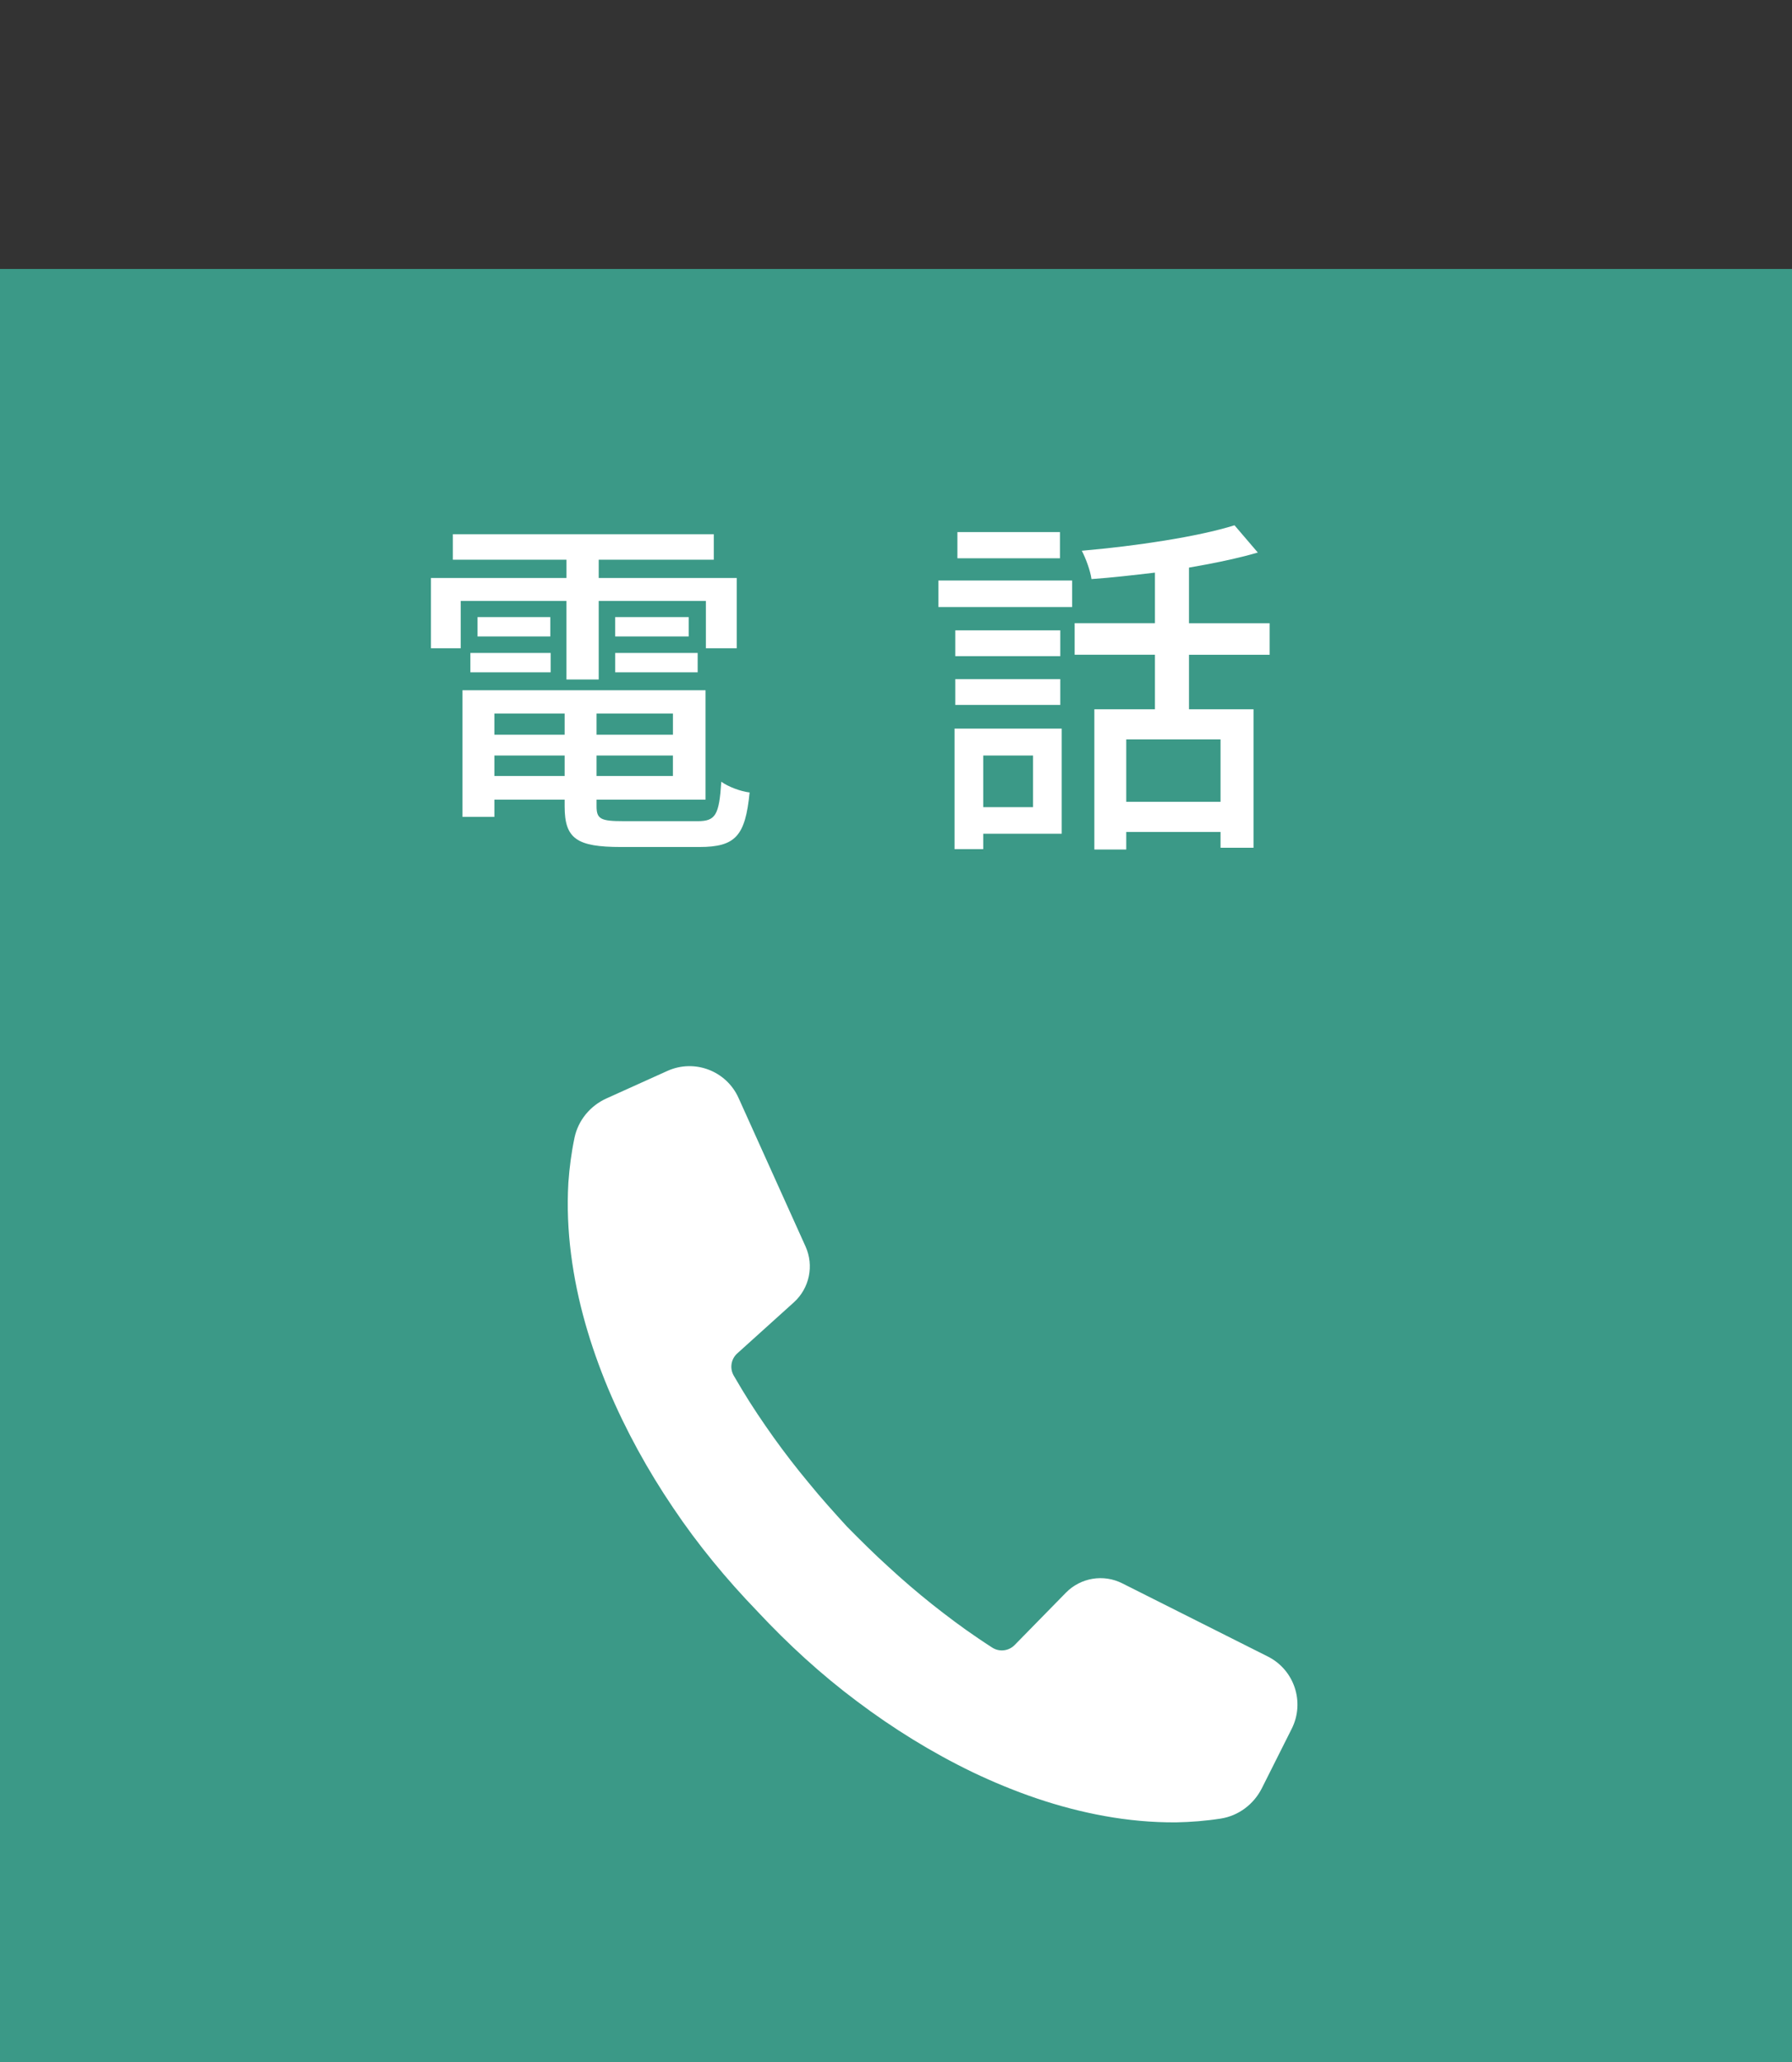
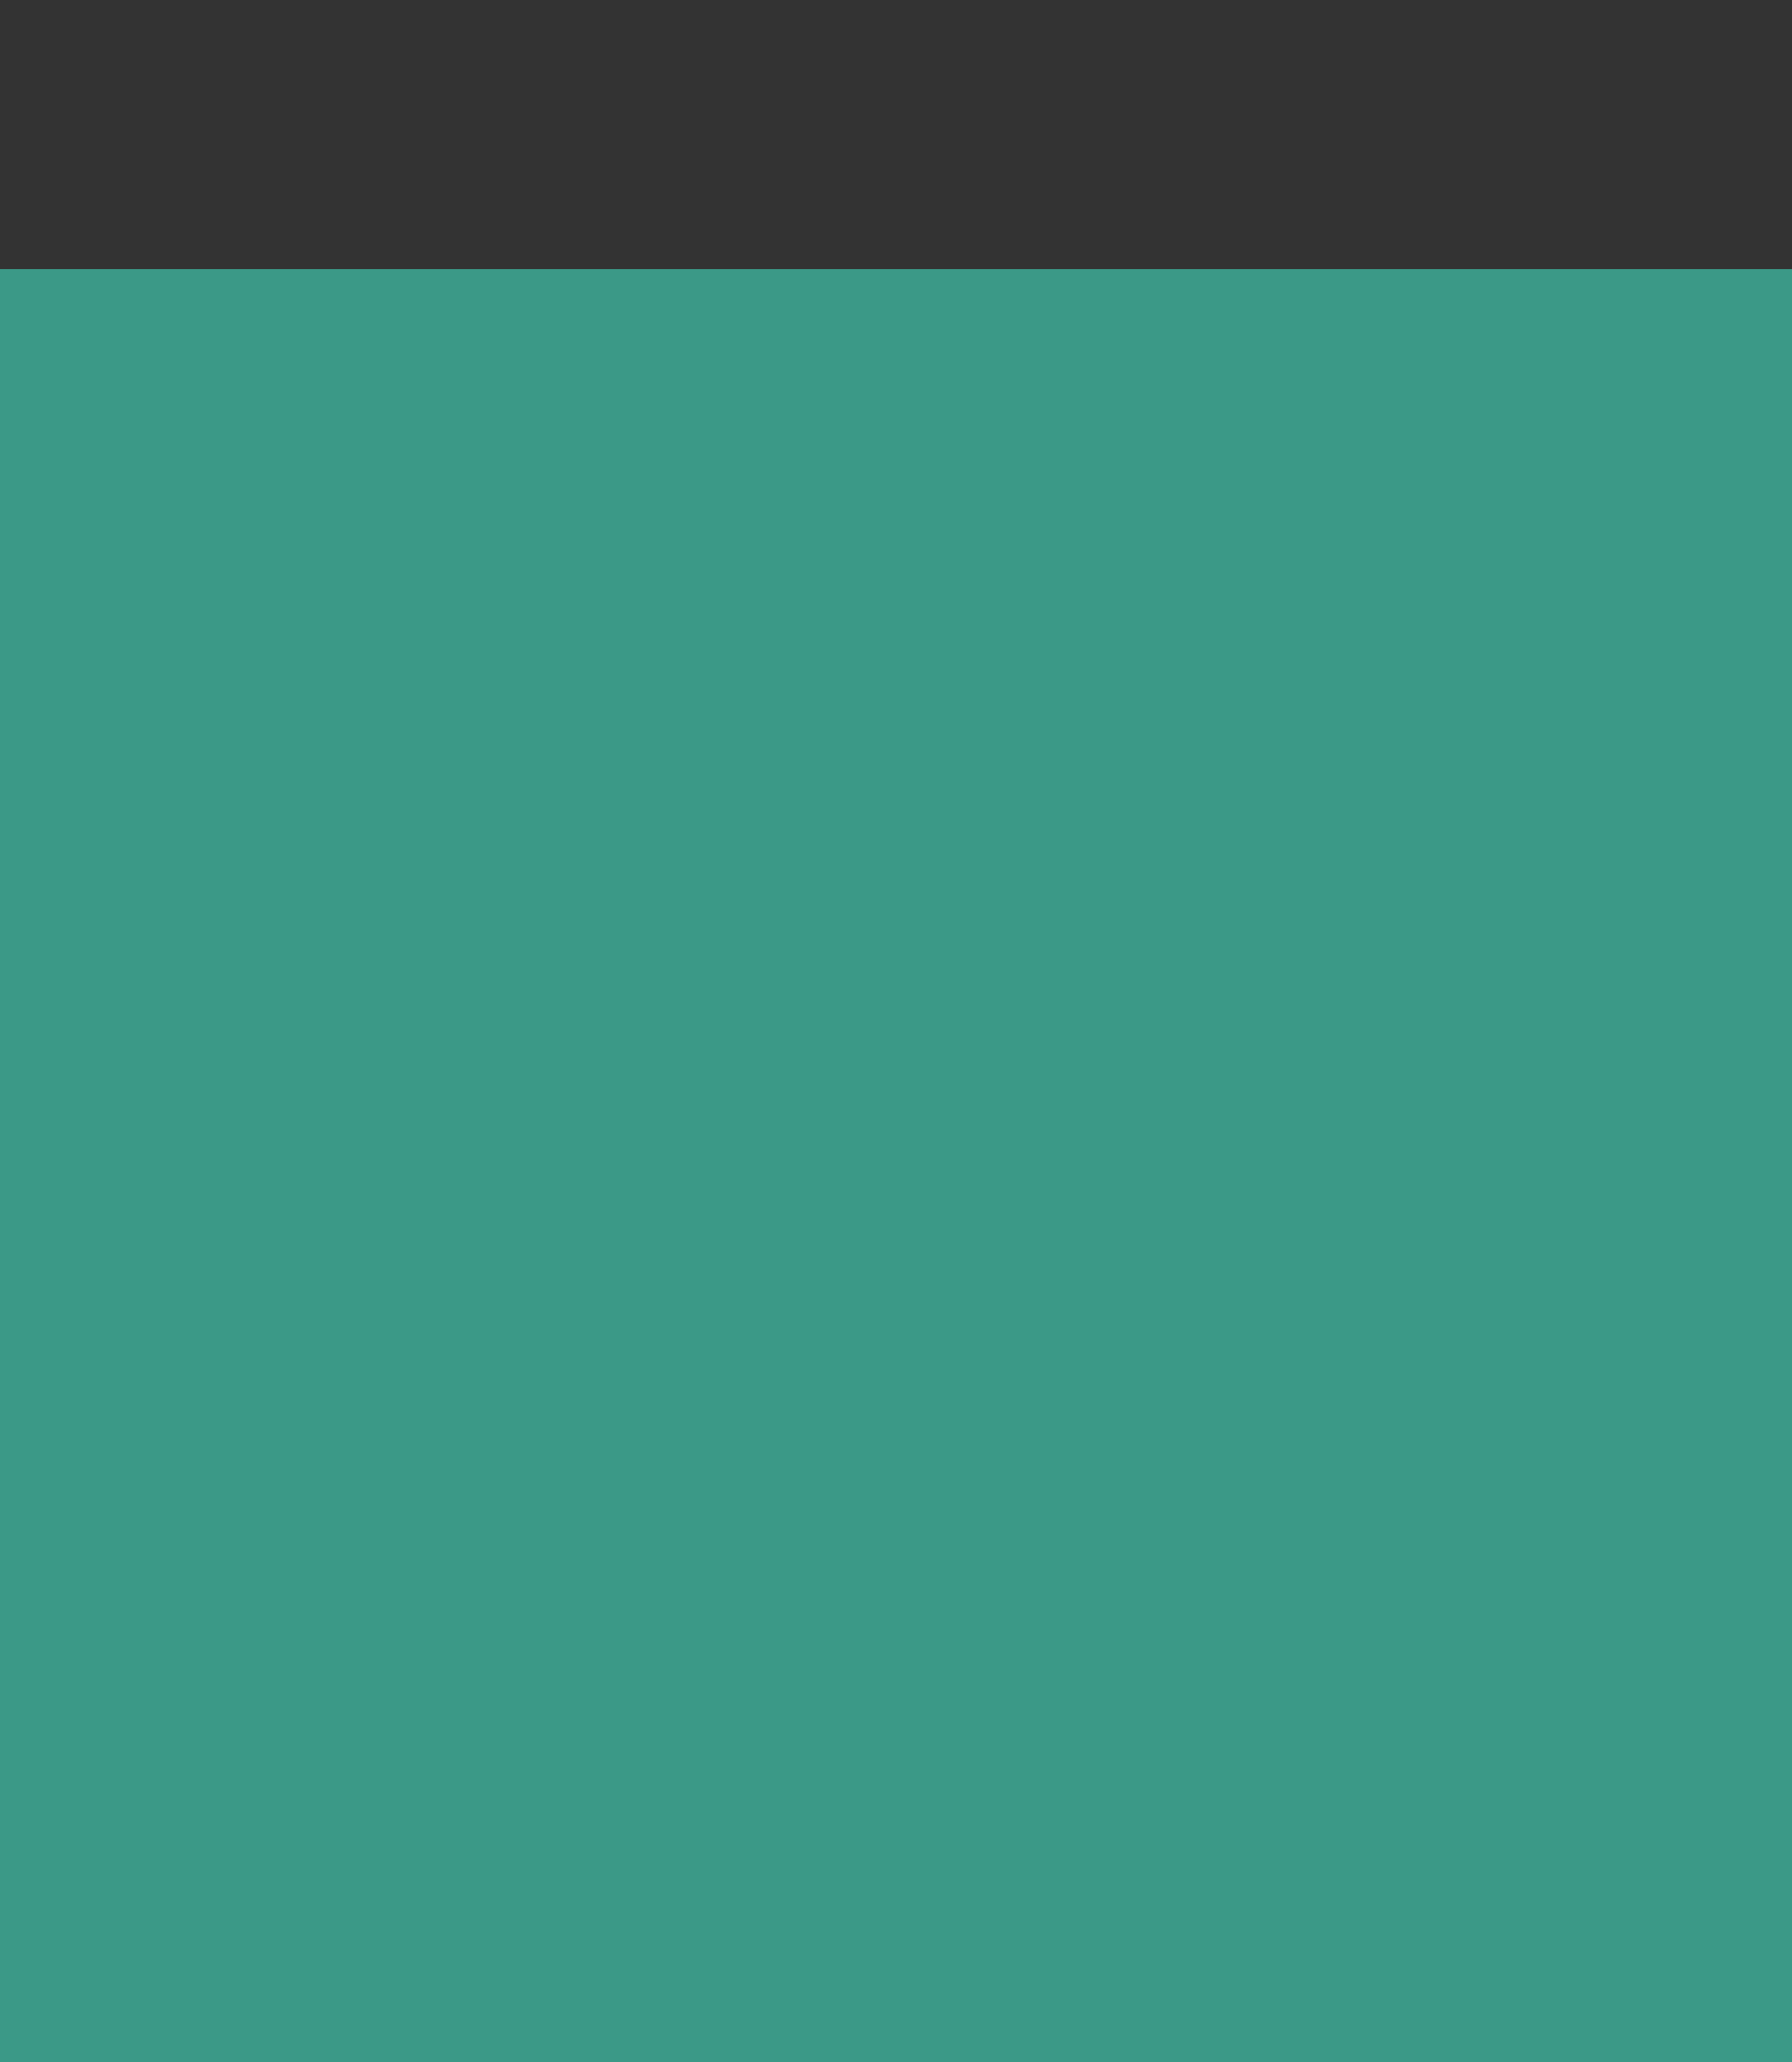
<svg xmlns="http://www.w3.org/2000/svg" version="1.1" x="0px" y="0px" width="100px" height="115px" viewBox="0 0 100 115" enable-background="new 0 0 100 115" xml:space="preserve">
  <rect x="0" y="0" width="100" height="115" fill="#333333" stroke="none" />
  <g id="レイヤー_1">
    <rect y="15" fill="#3B9987" width="100" height="100" />
-     <path fill="#FFFFFF" d="M72.083,96.414l-1.666,3.315c-0.451,0.898-1.302,1.54-2.295,1.695c-0.83,0.13-1.663,0.194-2.486,0.211   c-1.36,0.01-2.697-0.118-3.997-0.353c-2.604-0.468-5.055-1.344-7.357-2.441c-2.298-1.109-4.452-2.446-6.458-3.956   c-2.007-1.498-3.848-3.19-5.544-5.002l0,0c-0.002-0.003-0.005-0.005-0.007-0.008c-0.002-0.002-0.004-0.004-0.006-0.007h0   c-1.724-1.786-3.319-3.711-4.714-5.792c-1.406-2.08-2.632-4.299-3.623-6.651c-0.978-2.355-1.729-4.847-2.063-7.471   c-0.169-1.31-0.228-2.653-0.149-4.01c0.06-0.827,0.167-1.661,0.341-2.489c0.205-0.974,0.876-1.785,1.783-2.194l3.399-1.534   c1.511-0.682,3.288-0.01,3.97,1.501l3.741,8.289c0.483,1.071,0.219,2.331-0.653,3.117l-3.158,2.848   c-0.349,0.314-0.43,0.829-0.197,1.236c0.153,0.266,0.309,0.53,0.469,0.793c0.546,0.908,1.142,1.79,1.76,2.659   c0.622,0.867,1.276,1.715,1.963,2.539c0.677,0.833,1.398,1.631,2.124,2.427c0.758,0.766,1.519,1.526,2.316,2.245   c0.788,0.728,1.602,1.424,2.436,2.09c0.837,0.661,1.687,1.302,2.566,1.893c0.261,0.178,0.524,0.352,0.79,0.523   c0.397,0.256,0.92,0.197,1.251-0.14l2.863-2.921c0.822-0.839,2.092-1.05,3.142-0.523l8.126,4.083   C72.23,93.13,72.827,94.934,72.083,96.414z" />
    <g>
-       <path fill="#FFFFFF" d="M31.61,33.515h-5.901v2.641h-1.66v-3.921h7.562v-1.02h-6.342v-1.42h14.563v1.42H33.41v1.02h7.702v3.921    h-1.721v-2.641H33.41v4.381h-1.8V33.515z M38.931,45.798c1,0,1.2-0.34,1.32-2.201c0.38,0.28,1.08,0.541,1.58,0.6    c-0.24,2.421-0.78,3.041-2.801,3.041H34.65c-2.46,0-3.141-0.46-3.141-2.261v-0.38h-3.921v0.96h-1.78v-7.062h13.563v6.102H33.29    v0.38c0,0.7,0.24,0.82,1.48,0.82H38.931z M26.249,36.416h4.48v1.08h-4.48V36.416z M30.709,34.416v1.08h-4.061v-1.08H30.709z     M27.588,39.796v1.181h3.921v-1.181H27.588z M31.509,43.277v-1.14h-3.921v1.14H31.509z M37.551,39.796H33.29v1.181h4.262V39.796z     M37.551,43.277v-1.14H33.29v1.14H37.551z M38.431,34.416v1.08h-4.101v-1.08H38.431z M34.331,36.416h4.601v1.08h-4.601V36.416z" />
-       <path fill="#FFFFFF" d="M52.368,32.375h7.461v1.48h-7.461V32.375z M59.249,46.498h-4.381v0.86h-1.601v-6.722h5.981V46.498z     M59.168,36.596h-5.861v-1.44h5.861V36.596z M53.307,37.876h5.861v1.44h-5.861V37.876z M59.149,31.135h-5.722v-1.46h5.722V31.135z     M54.868,42.137v2.88h2.78v-2.88H54.868z M66.35,36.516v3.041h3.601v7.722h-1.84v-0.88h-5.262v0.98h-1.78v-7.822h3.381v-3.041    h-4.481v-1.76h4.481v-2.82c-1.2,0.14-2.4,0.28-3.541,0.36c-0.06-0.46-0.32-1.16-0.54-1.58c3.001-0.26,6.481-0.78,8.521-1.42    l1.301,1.52c-1.101,0.32-2.44,0.6-3.841,0.84v3.101h4.501v1.76H66.35z M68.111,41.237h-5.262v3.481h5.262V41.237z" />
-     </g>
+       </g>
  </g>
  <g id="レイヤー_2">
</g>
</svg>